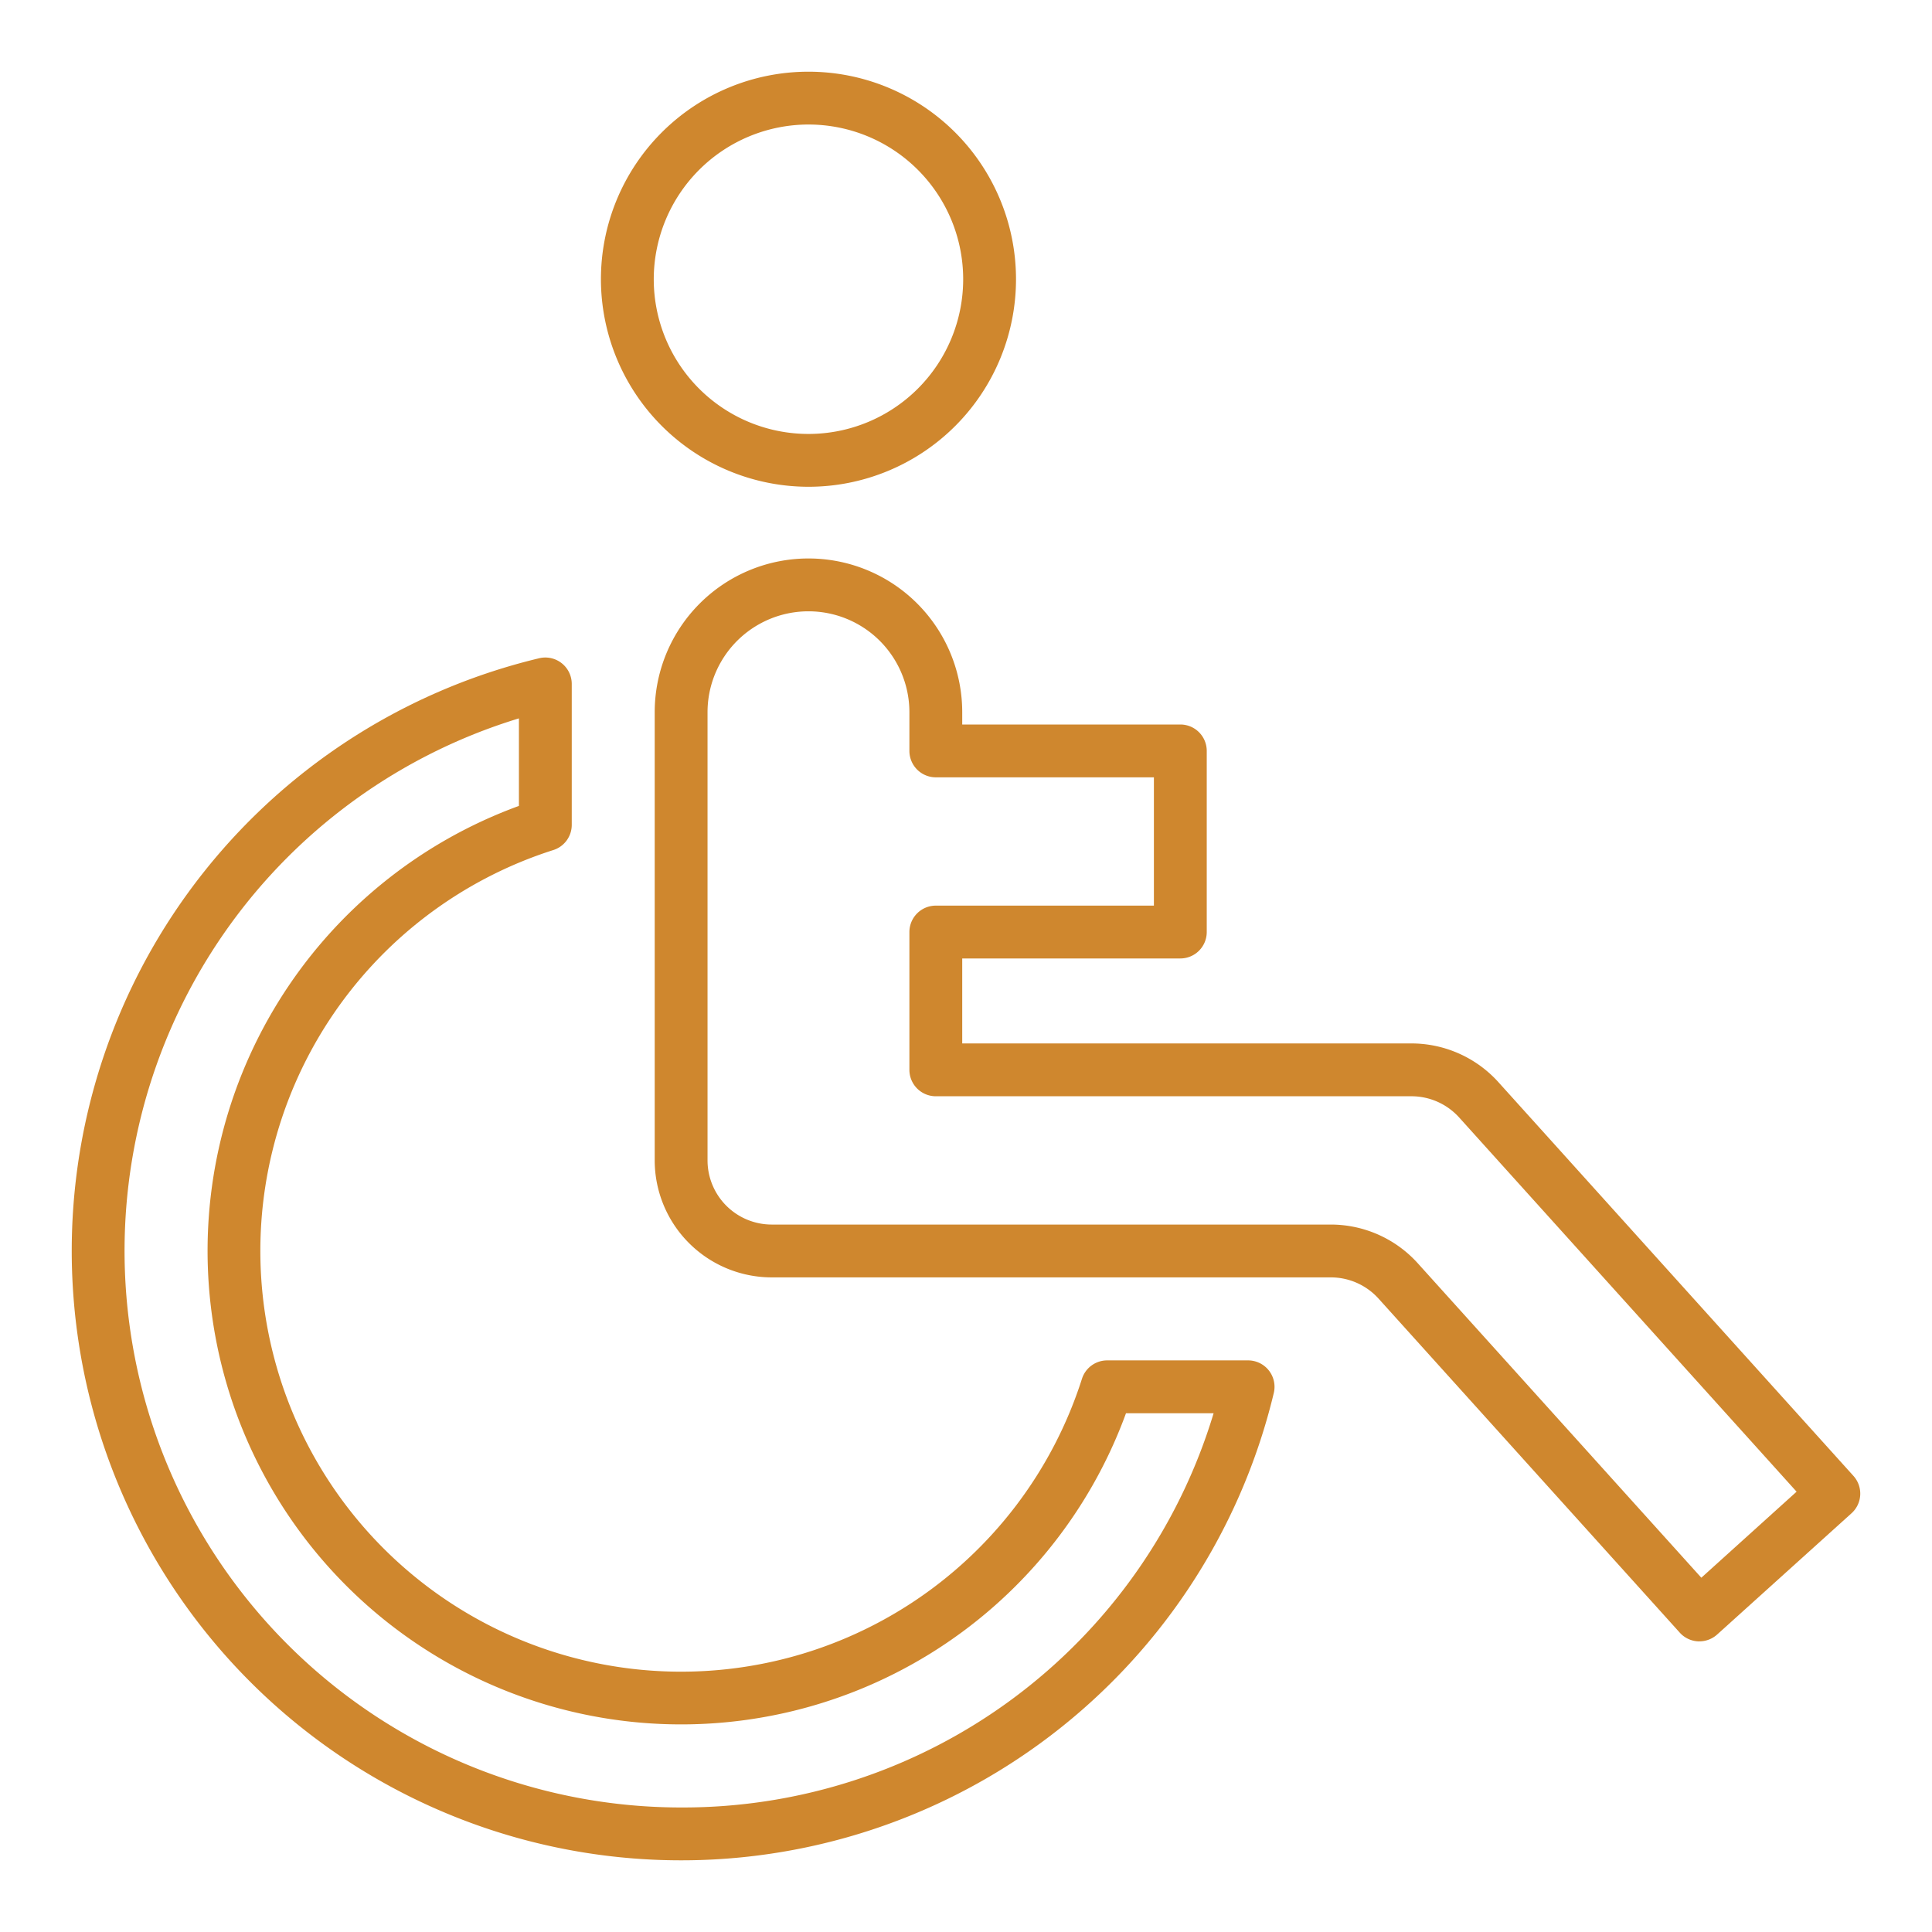
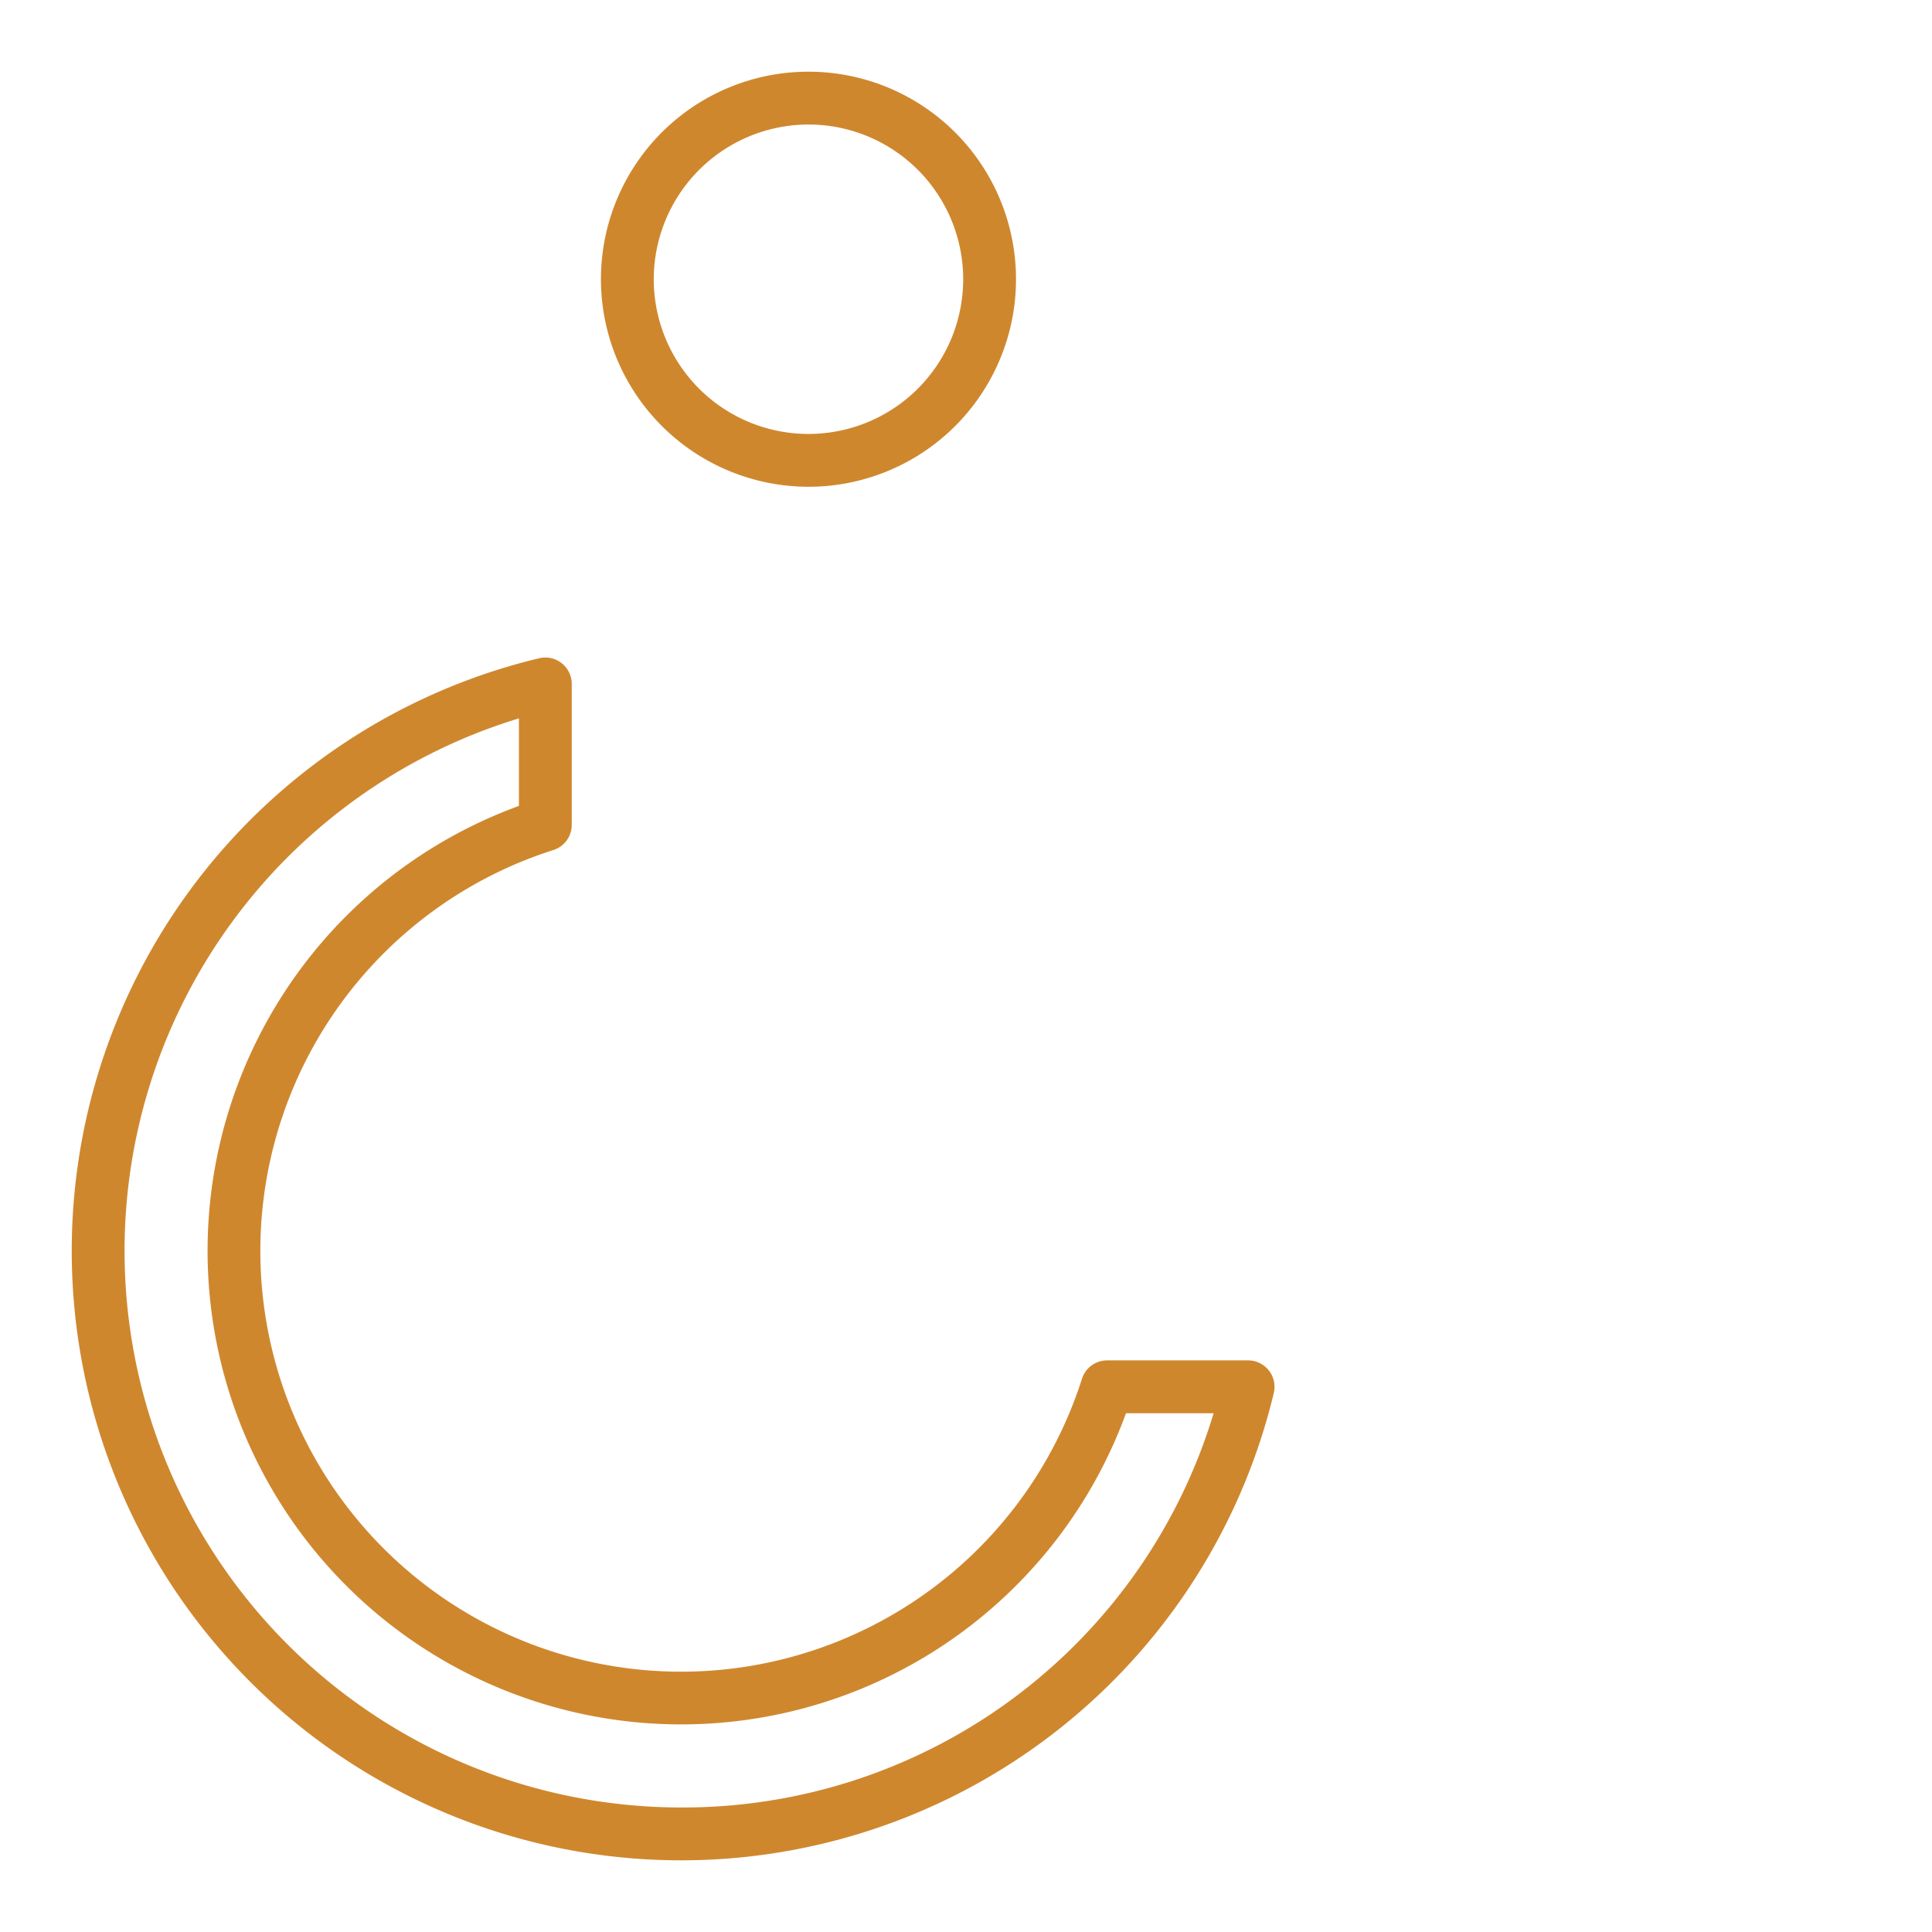
<svg xmlns="http://www.w3.org/2000/svg" data-name="Layer 1" viewBox="0 0 128 128">
  <g fill="#cf872eff">
    <path d="M82.69 90.13h-9.34a1.75 1.75 0 0 0-1.667 1.217 27.876 27.876 0 1 1-35.021-35.03 1.75 1.75 0 0 0 1.218-1.667v-9.34a1.751 1.751 0 0 0-2.156-1.7 40.376 40.376 0 1 0 48.669 48.676 1.751 1.751 0 0 0-1.7-2.156Zm-37.57 29.62a36.879 36.879 0 0 1-10.74-72.156v5.8A31.375 31.375 0 1 0 74.6 93.63h5.805a36.723 36.723 0 0 1-35.285 26.12Zm8.443-87.5a13.75 13.75 0 1 0-13.75-13.75 13.765 13.765 0 0 0 13.75 13.75Zm0-24a10.25 10.25 0 1 1-10.25 10.25 10.261 10.261 0 0 1 10.25-10.25Z" data-original-color="#000000ff" />
-     <path d="M122.8 97.788 99.268 71.69a7.766 7.766 0 0 0-5.757-2.56H63.75V63.5H78.2a1.75 1.75 0 0 0 1.75-1.75v-12A1.75 1.75 0 0 0 78.2 48H63.75v-.813a10.187 10.187 0 1 0-20.374 0V76.88a7.759 7.759 0 0 0 7.75 7.75h37.045a4.258 4.258 0 0 1 3.156 1.4l19.963 22.138a1.752 1.752 0 0 0 1.21.576h.09a1.756 1.756 0 0 0 1.173-.451l8.91-8.04a1.751 1.751 0 0 0 .127-2.465Zm-10.083 6.74L93.927 83.69a7.764 7.764 0 0 0-5.756-2.56H51.126a4.255 4.255 0 0 1-4.25-4.25V47.188a6.687 6.687 0 1 1 13.374 0v2.563A1.751 1.751 0 0 0 62 51.5h14.449V60H62a1.751 1.751 0 0 0-1.75 1.75v9.13A1.751 1.751 0 0 0 62 72.63h31.511a4.259 4.259 0 0 1 3.157 1.4l1.782 1.977 20.579 22.821Z" data-original-color="#000000ff" />
  </g>
</svg>